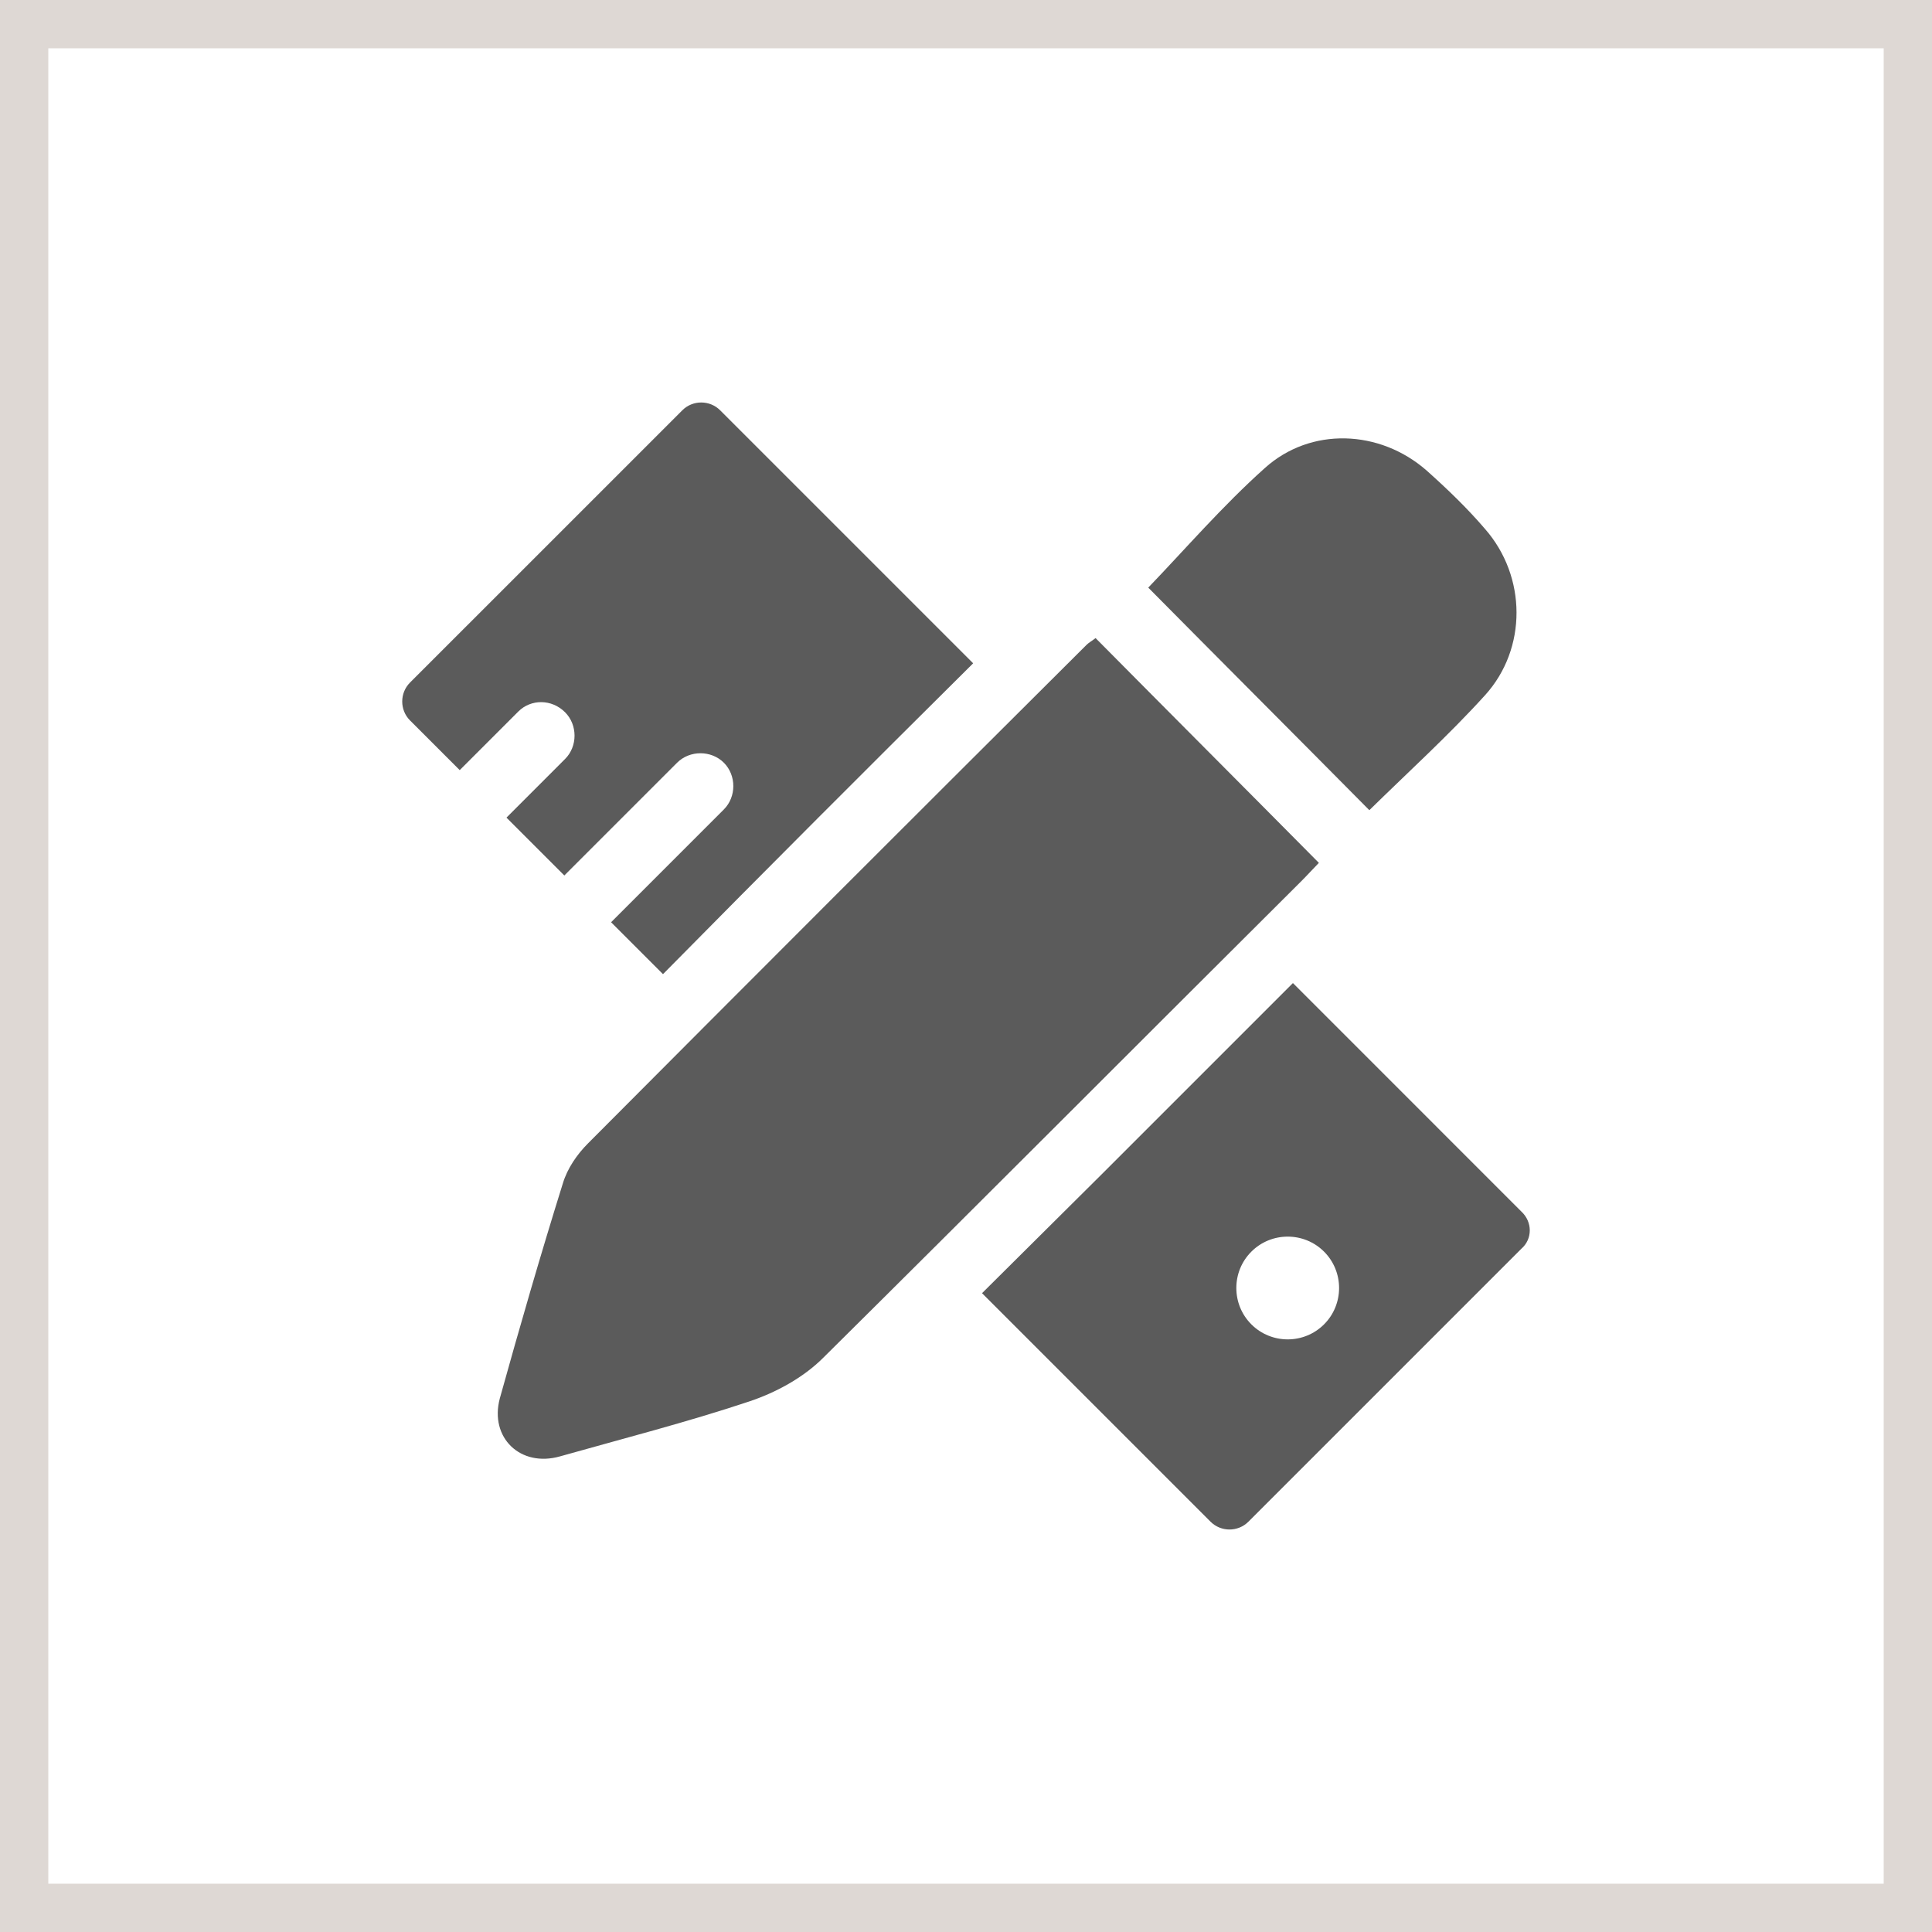
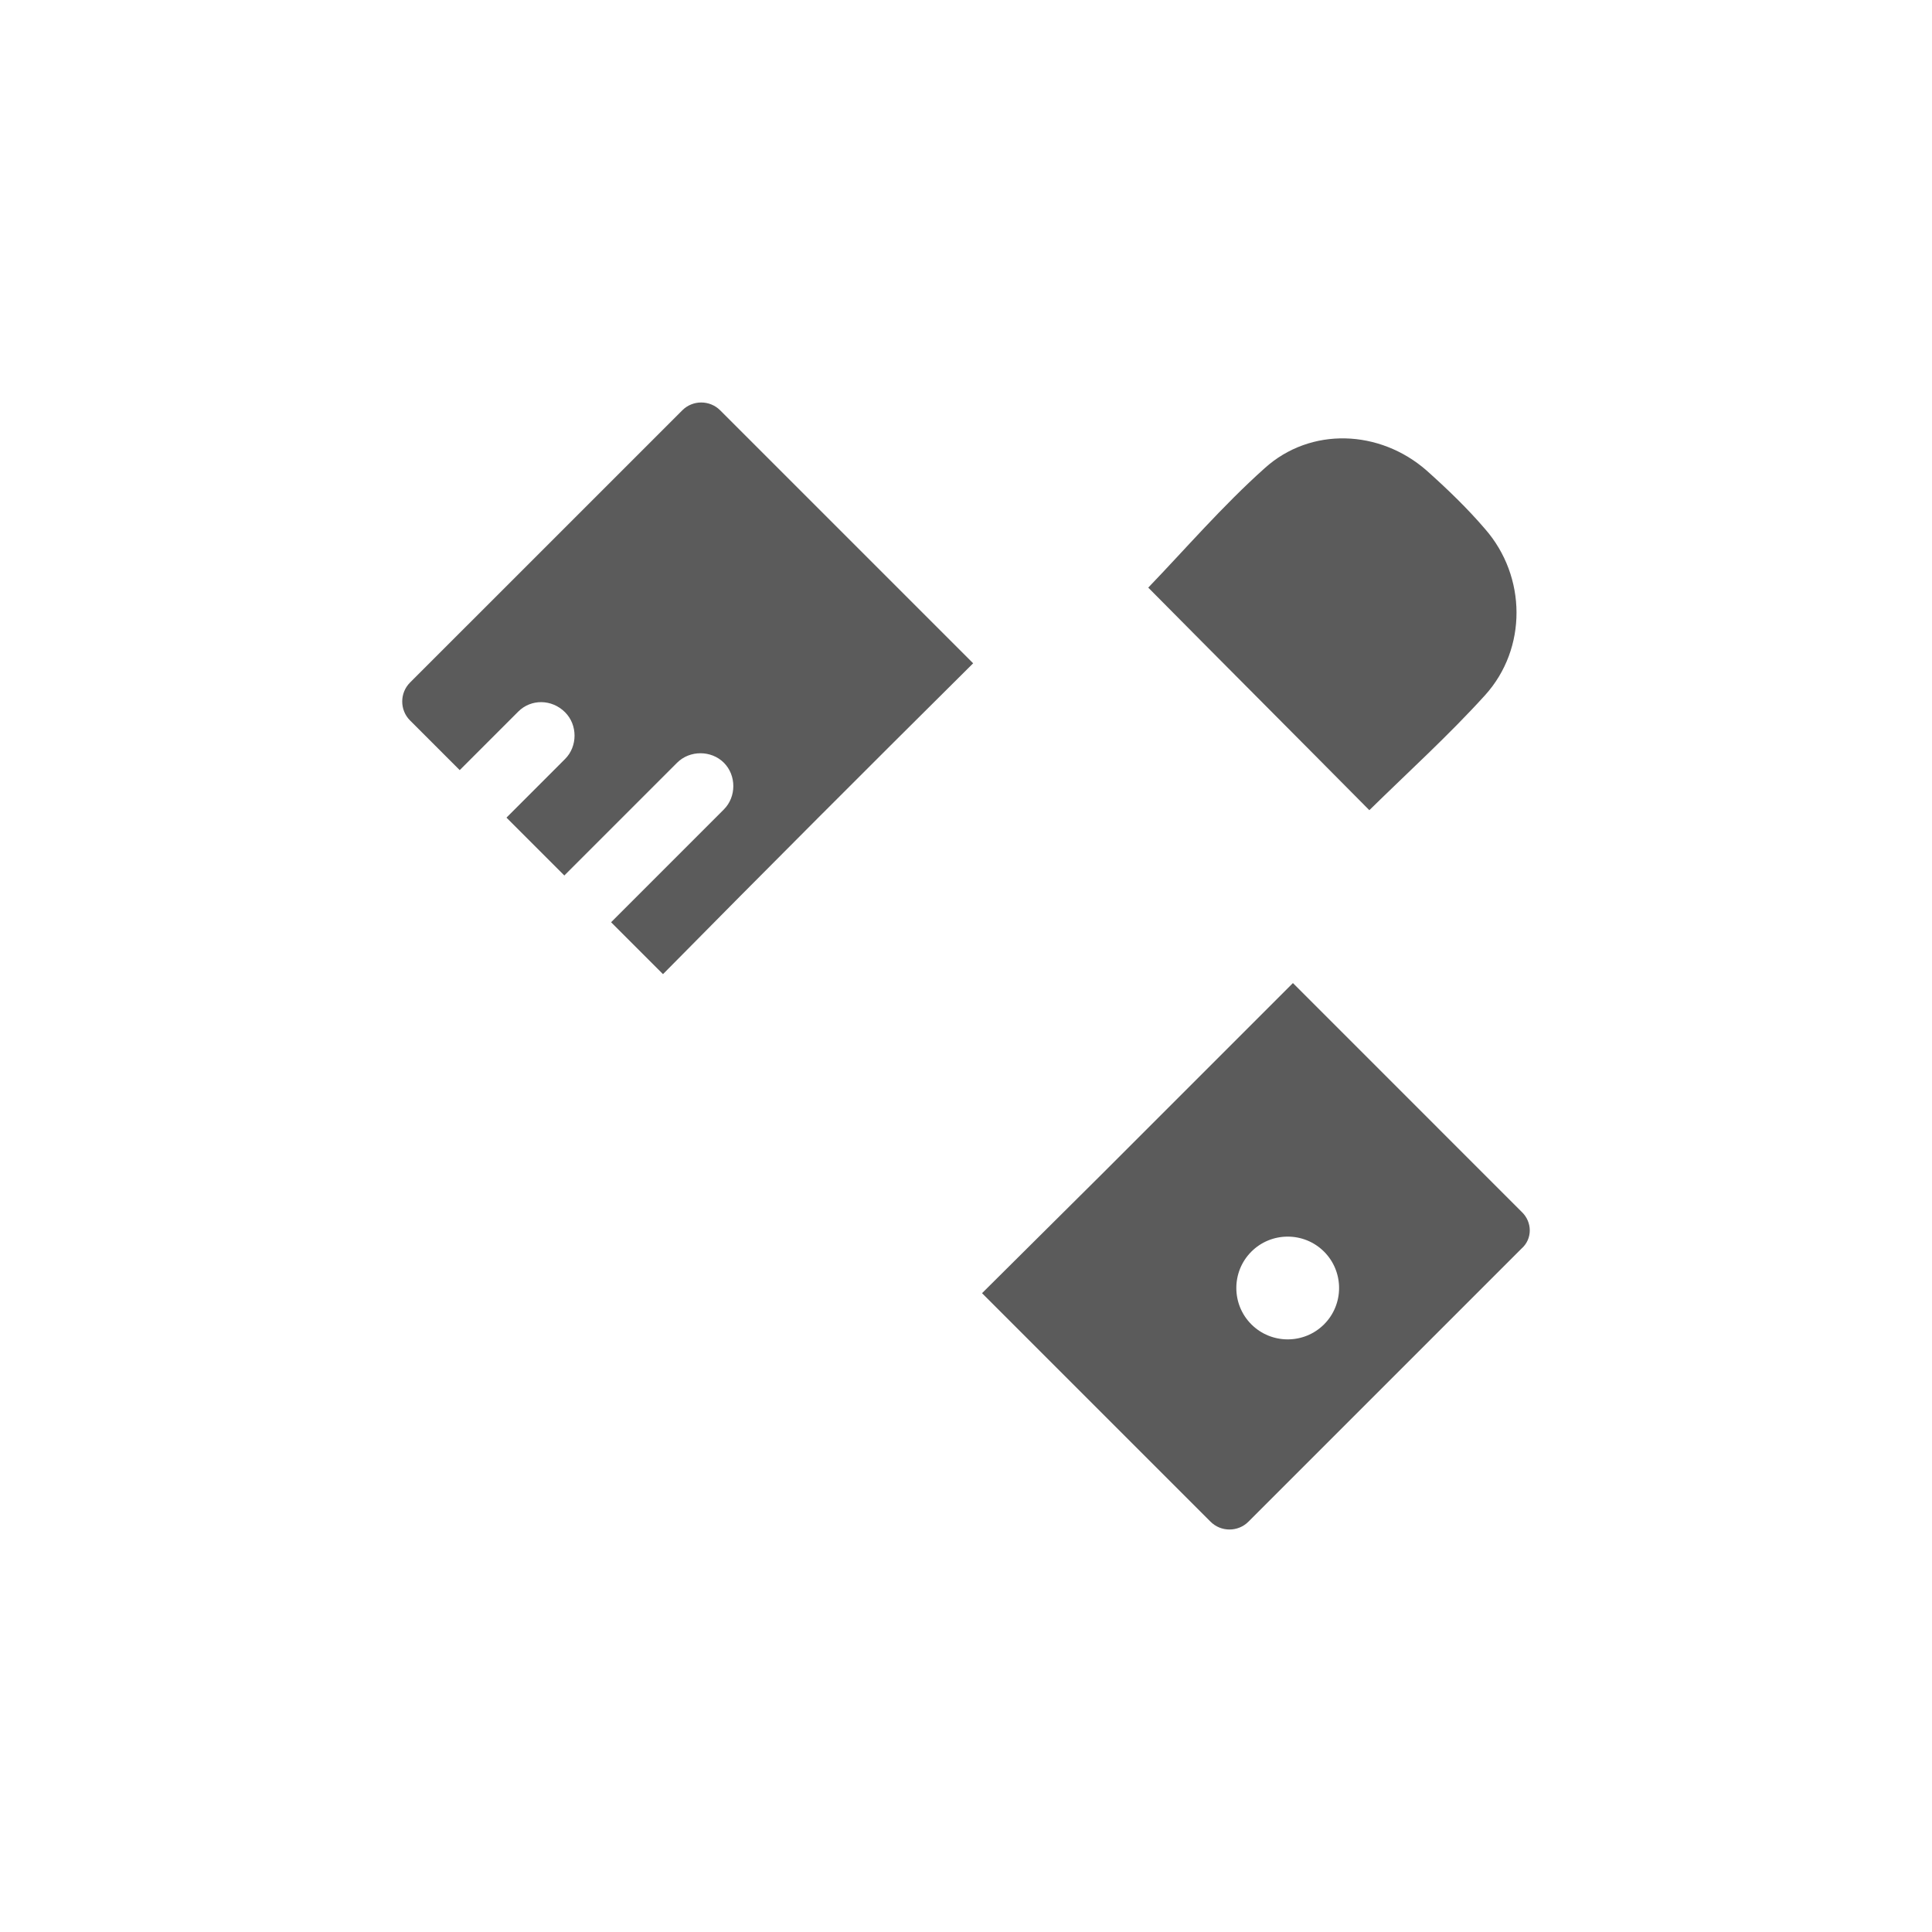
<svg xmlns="http://www.w3.org/2000/svg" width="60" height="60" viewBox="0 0 60 60" fill="none">
-   <path d="M40.406 27.373C40.614 27.166 40.798 26.959 40.959 26.797C38.632 24.447 36.351 22.166 34.024 19.816C33.908 19.908 33.816 19.954 33.747 20.023C28.563 25.184 23.402 30.346 18.263 35.507C17.918 35.852 17.618 36.29 17.48 36.751C16.789 38.963 16.143 41.198 15.521 43.433C15.199 44.654 16.167 45.576 17.388 45.23C19.346 44.677 21.328 44.17 23.263 43.525C24.093 43.249 24.945 42.788 25.567 42.166C30.521 37.258 35.452 32.304 40.406 27.373Z" fill="#5B5B5B" />
  <path d="M46.12 21.59C47.434 20.138 47.411 17.903 46.12 16.428C45.568 15.783 44.945 15.184 44.3 14.608C42.849 13.341 40.706 13.249 39.277 14.539C37.964 15.714 36.812 17.051 35.66 18.249C37.895 20.507 40.199 22.811 42.526 25.161C43.747 23.963 44.992 22.834 46.12 21.59Z" fill="#5B5B5B" />
  <path d="M17.549 22.12C17.941 22.512 17.941 23.18 17.549 23.571L15.729 25.392L17.526 27.189L21.028 23.687C21.42 23.295 22.088 23.295 22.48 23.687C22.872 24.078 22.872 24.747 22.48 25.138L18.978 28.641L20.59 30.253C23.77 27.028 26.973 23.825 30.107 20.714L30.222 20.599L22.365 12.742C22.042 12.419 21.512 12.419 21.19 12.742L12.733 21.198C12.411 21.521 12.411 22.051 12.733 22.373L14.277 23.917L16.097 22.097C16.489 21.705 17.134 21.705 17.549 22.12Z" fill="#5B5B5B" />
  <path d="M47.249 37.627L40.153 30.53C39.646 31.037 39.139 31.544 38.655 32.028C37.203 33.479 35.752 34.931 34.277 36.406L30.498 40.161L30.544 40.207L31.996 41.659L37.595 47.258C37.918 47.581 38.448 47.581 38.77 47.258L47.249 38.779C47.595 38.479 47.595 37.949 47.249 37.627ZM41.12 41.129C40.498 41.751 39.484 41.751 38.862 41.129C38.24 40.507 38.24 39.493 38.862 38.871C39.484 38.249 40.498 38.249 41.12 38.871C41.742 39.493 41.742 40.507 41.12 41.129Z" fill="#5B5B5B" />
-   <rect x="0.75" y="0.75" width="58.5" height="58.5" stroke="#DED8D4" stroke-width="1.5" />
</svg>